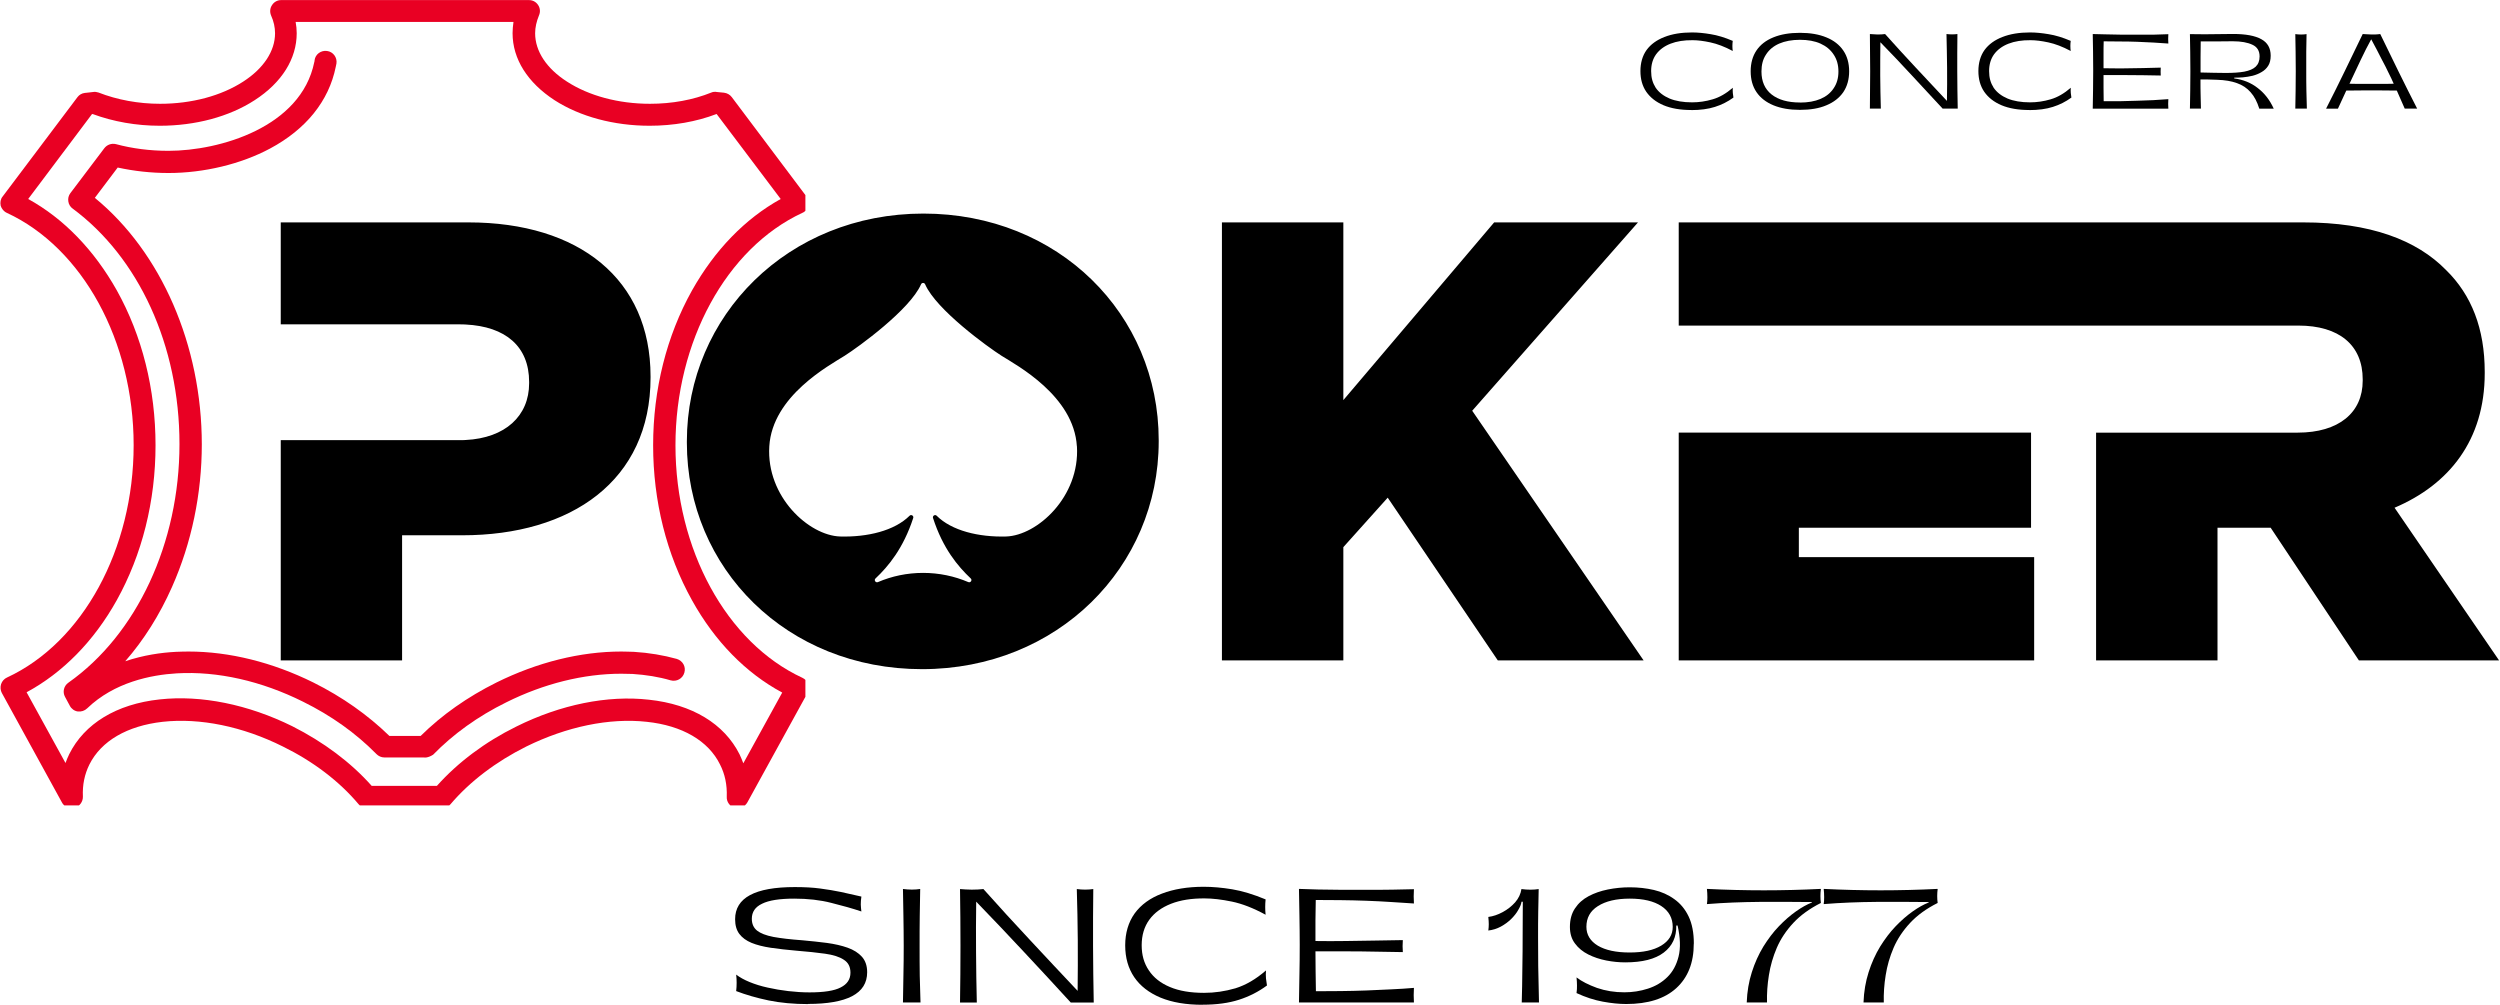
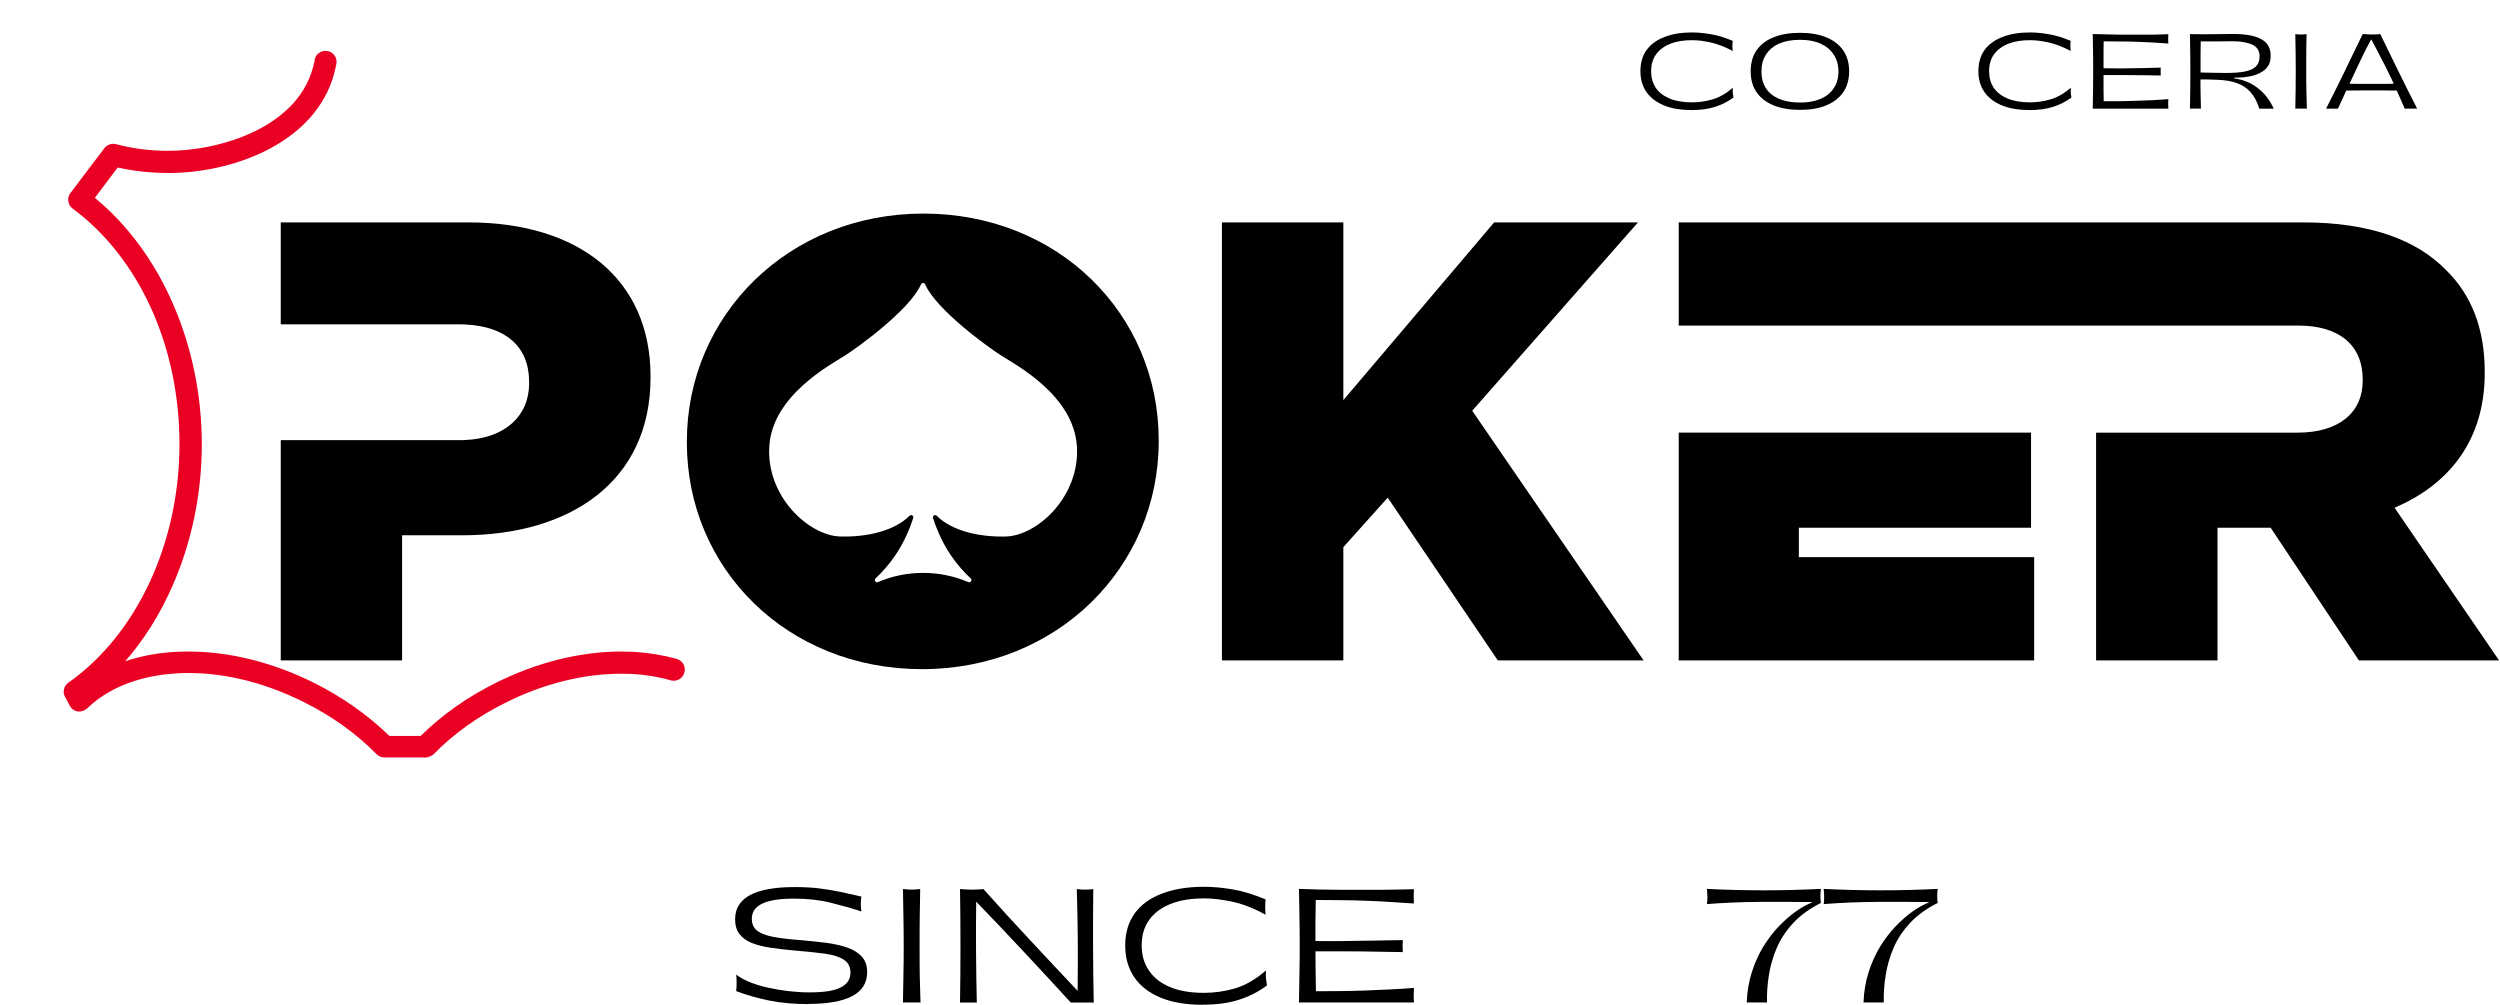
<svg xmlns="http://www.w3.org/2000/svg" id="Livello_2" data-name="Livello 2" viewBox="0 0 329.03 132.24">
  <defs>
    <style>
      .cls-1, .cls-2, .cls-3 {
        stroke-width: 0px;
      }

      .cls-2 {
        fill: #e90023;
        fill-rule: evenodd;
      }

      .cls-3 {
        fill: none;
      }

      .cls-4 {
        clip-path: url(#clippath-1);
      }

      .cls-5 {
        clip-path: url(#clippath);
      }
    </style>
    <clipPath id="clippath">
-       <rect class="cls-3" width="106" height="106" />
-     </clipPath>
+       </clipPath>
    <clipPath id="clippath-1">
      <rect class="cls-3" x="36.65" y="28.11" width="292.38" height="60" />
    </clipPath>
  </defs>
  <g id="Livello_1-2" data-name="Livello 1">
    <path class="cls-1" d="m106.35,132.15c-1.89,0-3.62-.16-5.19-.48-1.57-.33-2.99-.74-4.27-1.23.08-.73.08-1.46,0-2.17.47.36,1.06.69,1.77.98s1.5.54,2.38.73c.88.2,1.78.35,2.71.46.94.11,1.88.17,2.79.17,1.89,0,3.26-.21,4.1-.65.86-.43,1.29-1.07,1.29-1.94,0-.78-.29-1.34-.88-1.71-.57-.38-1.39-.64-2.46-.79-1.06-.15-2.32-.28-3.79-.4-1.24-.11-2.35-.23-3.35-.38-.99-.15-1.83-.36-2.54-.65-.7-.29-1.23-.68-1.6-1.17-.38-.5-.56-1.15-.56-1.94,0-2.82,2.61-4.23,7.85-4.23,1.28,0,2.4.06,3.35.19.97.13,1.89.28,2.75.46.86.18,1.75.39,2.67.6-.06.38-.08.72-.08,1.04.01.31.04.61.08.92-1.16-.39-2.47-.76-3.96-1.13-1.47-.38-3.1-.56-4.88-.56-1.92,0-3.33.22-4.23.67-.91.43-1.35,1.09-1.35,1.98,0,.67.23,1.19.69,1.56.46.36,1.17.64,2.15.83.98.18,2.25.33,3.79.44,1.14.1,2.22.22,3.25.35,1.03.14,1.94.35,2.73.63.79.28,1.42.68,1.88,1.19.46.52.69,1.2.69,2.04,0,1.41-.66,2.45-1.98,3.15-1.31.68-3.24,1.02-5.79,1.02Z" />
    <path class="cls-1" d="m118.84,131.94c.03-1.08.05-2.26.06-3.54.03-1.28.04-2.58.04-3.92s-.02-2.66-.04-3.94c-.02-1.28-.04-2.46-.06-3.54.82.11,1.57.11,2.27,0-.03,1.08-.05,2.27-.06,3.54-.02,1.28-.02,2.59-.02,3.94s0,2.66.02,3.94c.03,1.27.06,2.44.1,3.52h-2.31Z" />
    <path class="cls-1" d="m140.92,131.94c-2.04-2.23-4.1-4.46-6.17-6.67-2.06-2.21-4.15-4.41-6.27-6.6-.03,2.21-.04,4.42-.02,6.63.01,2.21.05,4.43.1,6.65h-2.21c.08-4.96.08-9.94,0-14.94.43.04.94.07,1.54.08.59,0,1.11-.03,1.54-.08,2.03,2.27,4.07,4.51,6.15,6.73,2.07,2.22,4.15,4.45,6.25,6.67.03-2.23.03-4.46.02-6.69-.02-2.22-.06-4.46-.13-6.71.75.1,1.47.1,2.17,0-.06,5-.04,9.98.06,14.94h-3.04Z" />
    <path class="cls-1" d="m158.26,132.24c-2.16,0-3.99-.31-5.52-.94-1.52-.64-2.67-1.53-3.46-2.69-.79-1.17-1.19-2.56-1.19-4.19s.42-3.05,1.25-4.21c.84-1.15,2.04-2.02,3.58-2.6,1.54-.59,3.38-.9,5.5-.9,1.17,0,2.42.11,3.75.33,1.33.22,2.8.67,4.4,1.33-.07.67-.07,1.34,0,2.02-1.61-.88-3.09-1.45-4.44-1.73-1.35-.28-2.55-.42-3.6-.42-1.7-.01-3.17.22-4.42.71-1.24.49-2.19,1.19-2.85,2.1s-1,2.04-1,3.35.31,2.37.94,3.31c.63.95,1.55,1.68,2.77,2.19,1.22.52,2.72.77,4.5.77,1.39,0,2.76-.2,4.13-.6,1.36-.42,2.7-1.2,4.02-2.35-.03.38-.03.73,0,1.06.04.33.08.64.13.92-1.11.82-2.34,1.45-3.69,1.88-1.33.43-2.93.65-4.79.65Z" />
    <path class="cls-1" d="m170.96,131.94c.03-1.14.05-2.35.06-3.65.03-1.3.04-2.63.04-3.96s-.02-2.63-.04-3.88c-.02-1.26-.04-2.42-.06-3.46.71.03,1.55.06,2.52.08.97.02,2.01.03,3.13.04h3.38c1.15,0,2.25,0,3.29-.02,1.05-.01,1.99-.03,2.81-.06-.04.63-.04,1.25,0,1.88-.89-.07-1.87-.13-2.94-.19-1.07-.07-2.18-.13-3.33-.17-1.14-.04-2.28-.07-3.42-.08-1.13-.01-2.2-.02-3.23-.02-.02.92-.03,1.82-.04,2.71v2.69c1.29.02,2.61.02,3.96,0,1.34-.01,2.67-.03,3.96-.06,1.29-.03,2.48-.05,3.58-.06-.04.53-.04,1.06,0,1.58-1.11-.01-2.31-.03-3.6-.06-1.29-.03-2.61-.04-3.96-.04-1.35-.01-2.66-.01-3.94,0,0,.82,0,1.68.02,2.58.01.91.03,1.79.04,2.67,1.04,0,2.13,0,3.25-.02,1.13-.01,2.26-.04,3.4-.08,1.14-.04,2.24-.09,3.31-.15,1.07-.05,2.05-.11,2.94-.19-.04.64-.04,1.28,0,1.92h-15.13Z" />
-     <path class="cls-1" d="m195.88,122.49c.04-.32.06-.6.06-.85s-.02-.57-.06-.96c.63-.08,1.25-.29,1.88-.63.64-.34,1.19-.78,1.65-1.29.46-.53.73-1.11.83-1.75.82.11,1.57.11,2.27,0-.03,1-.05,2.02-.06,3.04-.02,1.03-.02,2.13-.02,3.29s0,2.45.02,3.85c.03,1.39.06,2.97.1,4.75h-2.27c.04-1.39.07-2.86.08-4.42.03-1.55.04-3.09.04-4.63.01-1.53.02-2.93.02-4.21h-.17c-.04.31-.18.66-.42,1.06-.22.41-.53.8-.92,1.19-.39.39-.85.73-1.38,1.02-.52.28-1.07.45-1.67.52Z" />
-     <path class="cls-1" d="m222.92,124.21c0,2.5-.77,4.45-2.31,5.85-1.53,1.39-3.72,2.08-6.58,2.08-.92,0-1.95-.1-3.08-.31-1.13-.21-2.28-.58-3.46-1.13.05-.36.07-.69.06-1,0-.3-.02-.66-.06-1.06.68.52,1.57.97,2.69,1.38,1.13.39,2.32.58,3.6.58,1.08,0,2.11-.16,3.1-.48,1-.32,1.85-.82,2.56-1.52.71-.69,1.2-1.59,1.48-2.71.28-1.13.23-2.48-.13-4.08h-.17c.03,1.52-.52,2.7-1.65,3.56-1.13.86-2.81,1.29-5.06,1.29-.82,0-1.66-.08-2.52-.25-.85-.17-1.64-.43-2.35-.79-.72-.36-1.31-.84-1.75-1.44-.45-.59-.67-1.32-.67-2.19,0-.96.22-1.77.67-2.44.44-.67,1.04-1.2,1.79-1.6.75-.4,1.59-.69,2.52-.88.94-.19,1.91-.29,2.9-.29,1.11,0,2.17.12,3.17.35,1.01.24,1.91.64,2.69,1.21.79.56,1.42,1.31,1.88,2.27s.69,2.16.69,3.58Zm-2.77-2.21c0-1.18-.5-2.09-1.5-2.75-.99-.65-2.37-.98-4.15-.98s-3.16.33-4.19.98c-1.02.64-1.52,1.55-1.52,2.73,0,1.04.5,1.87,1.5,2.48,1.01.6,2.41.9,4.19.9s3.15-.3,4.15-.9c1.01-.61,1.52-1.43,1.52-2.46Z" />
    <path class="cls-1" d="m239.65,117.01c-.08.63-.08,1.24,0,1.83-1.47.74-2.68,1.61-3.63,2.63-.93,1-1.66,2.09-2.17,3.27-.5,1.17-.85,2.37-1.04,3.6-.2,1.22-.28,2.43-.25,3.6h-2.67c.05-1.43.28-2.76.67-3.98.39-1.23.9-2.36,1.52-3.38.63-1.01,1.3-1.9,2.04-2.67.75-.78,1.5-1.43,2.25-1.96.75-.53,1.45-.92,2.1-1.17v-.06c-2.21-.03-4.51-.03-6.9-.02-2.38.02-4.68.11-6.92.29.04-.23.06-.53.06-.9s-.02-.74-.06-1.1c5,.25,9.99.25,14.98,0Z" />
    <path class="cls-1" d="m255.02,117.01c-.08.63-.08,1.24,0,1.83-1.47.74-2.68,1.61-3.63,2.63-.93,1-1.66,2.09-2.17,3.27-.5,1.17-.85,2.37-1.04,3.6-.2,1.22-.28,2.43-.25,3.6h-2.67c.05-1.43.28-2.76.67-3.98.39-1.23.9-2.36,1.52-3.38.63-1.01,1.3-1.9,2.04-2.67.75-.78,1.5-1.43,2.25-1.96.75-.53,1.45-.92,2.1-1.17v-.06c-2.21-.03-4.51-.03-6.9-.02-2.38.02-4.68.11-6.92.29.04-.23.06-.53.06-.9s-.02-.74-.06-1.1c5,.25,9.99.25,14.98,0Z" />
    <g class="cls-5">
      <path class="cls-2" d="m9.4,106.34c-.51,0-1.02-.27-1.26-.75L.24,91.2c-.18-.34-.22-.76-.1-1.15.13-.4.42-.72.78-.88,9.97-4.61,16.67-16.89,16.67-30.58S10.88,32.64.91,28.02c-.41-.18-.69-.54-.82-.94-.09-.45-.02-.88.26-1.22l9.85-13.08c.22-.3.58-.51.97-.55.2-.03.36-.05.56-.06.16-.03.34-.05.51-.06.26-.05.51,0,.73.07,2.45.96,5.26,1.48,8.1,1.48,4.16,0,8.05-1.05,10.94-2.92,2.69-1.74,4.19-4.02,4.19-6.36,0-.78-.17-1.57-.53-2.36-.18-.45-.14-.96.14-1.36.27-.42.72-.65,1.2-.65h32.6c.51,0,.94.24,1.21.65.27.39.32.91.12,1.36-.33.8-.51,1.59-.51,2.36,0,2.35,1.49,4.63,4.19,6.36,2.89,1.87,6.78,2.92,10.93,2.92,2.89,0,5.67-.51,8.07-1.48.22-.1.49-.12.74-.07.32.03.63.07.92.09.42.05.79.26,1.03.58l9.83,13.08c.27.34.36.81.26,1.22-.11.41-.41.78-.81.94-9.98,4.64-16.69,16.92-16.69,30.59s6.71,25.96,16.69,30.59c.38.17.65.48.77.87s.09.81-.1,1.17l-7.9,14.37c-.33.58-1.02.88-1.66.72-.65-.2-1.09-.8-1.05-1.47.06-1.56-.24-2.99-.89-4.25-1.53-3.11-4.97-5.12-9.64-5.61-4.91-.54-10.53.63-15.85,3.25-3.99,1.99-7.44,4.61-9.98,7.6-.27.33-.68.51-1.09.51h-9.89c-.44,0-.84-.18-1.11-.51-2.54-3.03-6-5.65-9.97-7.6-5.31-2.65-10.92-3.79-15.83-3.25-4.67.53-8.08,2.52-9.63,5.61-.64,1.29-.93,2.69-.86,4.23.02.66-.42,1.29-1.06,1.45-.17.03-.29.05-.42.05Zm39.54-2.91h8.56c2.75-3.08,6.34-5.78,10.46-7.81,5.81-2.89,12.01-4.15,17.45-3.53,5.69.61,9.91,3.17,11.93,7.2.18.38.34.78.49,1.17l5.12-9.31c-4.79-2.57-8.86-6.73-11.87-12.14-3.35-6.01-5.12-13.05-5.12-20.4s1.77-14.4,5.12-20.39c2.99-5.31,6.97-9.43,11.67-12.03l-8.43-11.18h-.03c-2.64,1.01-5.67,1.54-8.79,1.54-4.7,0-9.15-1.2-12.51-3.36-3.55-2.31-5.53-5.42-5.53-8.82,0-.49.05-.98.12-1.48h-28.67c.09.49.14.99.14,1.48,0,3.37-1.96,6.51-5.54,8.82-3.36,2.18-7.81,3.36-12.49,3.36-3.08,0-6.12-.54-8.82-1.54h-.09L3.71,26.19c4.67,2.57,8.68,6.72,11.66,12.02,3.34,5.99,5.1,13.02,5.1,20.39s-1.77,14.4-5.1,20.39c-3.01,5.4-7.11,9.55-11.87,12.12l5.12,9.31c.14-.39.31-.78.49-1.16,1.99-4.01,6.21-6.6,11.91-7.21,5.43-.6,11.65.66,17.45,3.53,4.12,2.08,7.71,4.76,10.46,7.86Z" />
    </g>
    <path class="cls-2" d="m55.88,99.69h-5.3c-.39,0-.76-.17-1.03-.44-2.71-2.75-5.94-5.06-9.67-6.9-5.46-2.72-11.24-4.04-16.6-3.73-3.41.2-8.24,1.17-11.81,4.61-.33.32-.78.46-1.23.41-.45-.06-.85-.36-1.05-.75l-.63-1.17c-.36-.65-.16-1.45.44-1.87,9.02-6.36,14.62-18.4,14.62-31.4s-5.38-24.57-14.05-30.99c-.32-.22-.53-.58-.58-.96-.06-.38.03-.76.27-1.08l4.46-5.9c.36-.48.96-.69,1.54-.55,2.15.58,4.49.88,6.91.88,6.75,0,17.45-3.11,19.19-11.67,0-.03,0-.05.02-.07.02-.03.02-.1.02-.18.1-.79.85-1.34,1.65-1.22.79.1,1.35.85,1.23,1.65-.02.12-.05.27-.09.43-.91,4.51-3.92,8.23-8.65,10.76-3.83,2.05-8.71,3.22-13.36,3.22-2.33,0-4.58-.26-6.69-.72l-3.01,3.99c8.73,7.14,14.08,19.41,14.08,32.45,0,6.48-1.34,12.96-3.93,18.78-1.62,3.65-3.7,6.96-6.15,9.76,2.39-.81,4.73-1.14,6.67-1.24.54-.02,1.11-.04,1.66-.04,5.39,0,11.06,1.42,16.42,4.07,3.82,1.9,7.17,4.27,10.02,7.04h4.11c2.8-2.77,6.17-5.14,9.99-7.04,5.36-2.65,11.03-4.07,16.42-4.07.55,0,1.12.03,1.66.04,1.97.12,3.88.44,5.64.93.78.24,1.23,1.02,1,1.81-.22.78-1.02,1.23-1.81,1.01-1.56-.46-3.27-.73-5-.84-.48-.02-1.01-.03-1.49-.03-4.95,0-10.19,1.3-15.13,3.76-3.74,1.84-6.99,4.18-9.64,6.9-.34.21-.7.38-1.11.38Z" />
    <g class="cls-4">
      <path class="cls-1" d="m315.16,66.82c7.17-3.05,11.86-8.89,11.86-17.7v-.17c0-5.68-1.73-10.13-5.1-13.42-3.87-3.95-9.96-6.26-18.78-6.26h-82.2v13.58h81.56c5.35,0,8.46,2.56,8.46,7.08v.17c0,4.2-3.13,6.84-8.57,6.84h-26.52v29.98h15.98v-17.46h7l11.61,17.46h18.45l-13.76-20.1Zm-78.41,2.64h30.56v-12.52h-46.37v29.98h46.78v-13.59h-30.97v-3.88Zm-21.16-40.19h-18.94l-19.85,23.39v-23.39h-15.98v57.65h15.98v-14.91l5.84-6.51,14.49,21.42h19.19l-22.56-32.86,21.82-24.79Zm-73.86,29.47c-.4-6.64-7.91-10.66-9.92-11.92-1.79-1.14-8.6-6.06-10.05-9.4-.1-.24-.44-.24-.54,0-1.45,3.33-8.25,8.26-10.05,9.4-2.01,1.27-9.52,5.29-9.92,11.92-.41,6.64,5.22,11.74,9.32,11.87,3.61.1,7.16-.76,9.14-2.73.22-.22.58.01.48.3-1.3,3.99-3.28,6.37-4.96,7.95-.24.22.01.61.32.48,1.82-.78,3.83-1.21,5.94-1.21s4.12.43,5.95,1.21c.3.13.56-.26.32-.48-1.68-1.58-3.67-3.95-4.96-7.95-.1-.29.27-.52.48-.3,1.98,1.97,5.53,2.83,9.14,2.73,4.09-.13,9.72-5.23,9.32-11.87Zm10.77-.81v.16c0,16.55-13.34,29.98-31.14,29.98s-30.96-13.26-30.96-29.81v-.17c0-16.55,13.34-29.98,31.13-29.98s30.97,13.26,30.97,29.82Zm-66.88-8.41v.17c0,13.59-10.46,20.76-24.79,20.76h-7.91v16.47h-15.97v-28.99h23.55c.27,0,.53,0,.78-.02,5.22-.26,8.36-3.16,8.36-7.47v-.17c0-4.69-3.11-7.3-8.36-7.56-.28-.02-.57-.02-.86-.02h-23.47v-13.42h24.7c14.58,0,23.97,7.49,23.97,20.26" />
    </g>
    <path class="cls-1" d="m222.59,14.48c-1.43,0-2.65-.21-3.65-.63-.99-.42-1.74-1.01-2.27-1.77-.52-.76-.77-1.67-.77-2.73s.27-2.02.81-2.77c.55-.75,1.34-1.32,2.35-1.71,1.01-.4,2.22-.6,3.63-.6.76,0,1.58.08,2.46.23.88.14,1.84.43,2.9.88-.06.45-.06.89,0,1.33-1.07-.57-2.05-.94-2.94-1.13-.88-.19-1.66-.29-2.35-.29-1.11-.01-2.08.14-2.9.46-.82.32-1.45.79-1.9,1.4-.43.6-.65,1.33-.65,2.21s.2,1.56.6,2.19c.42.61,1.03,1.08,1.83,1.42.8.33,1.79.5,2.96.5.9,0,1.8-.13,2.71-.4.9-.26,1.78-.77,2.65-1.52-.02.24-.02.47,0,.69.03.22.05.43.08.6-.74.54-1.55.95-2.44,1.23-.88.28-1.92.42-3.13.42Z" />
    <path class="cls-1" d="m236.89,14.46c-1.35,0-2.51-.2-3.48-.6-.97-.4-1.72-.98-2.23-1.73-.52-.76-.77-1.68-.77-2.75s.26-2,.77-2.75c.51-.75,1.25-1.32,2.21-1.71.97-.4,2.14-.6,3.5-.6s2.52.2,3.48.6c.97.39,1.71.97,2.23,1.73.51.75.77,1.66.77,2.73s-.26,1.99-.77,2.75c-.52.75-1.26,1.33-2.23,1.73-.96.41-2.12.6-3.48.6Zm0-.96c1.05,0,1.96-.16,2.71-.48.75-.32,1.32-.78,1.73-1.4.42-.61.63-1.34.63-2.21s-.21-1.61-.63-2.23c-.41-.63-.98-1.1-1.73-1.44s-1.66-.5-2.71-.5-1.97.17-2.73.5c-.75.33-1.33.81-1.73,1.44-.41.61-.6,1.35-.6,2.23,0,1.31.44,2.31,1.33,3.02.9.71,2.15,1.06,3.73,1.06Z" />
-     <path class="cls-1" d="m255.67,14.29c-1.35-1.47-2.7-2.93-4.06-4.38-1.35-1.46-2.72-2.91-4.13-4.35-.02,1.46-.02,2.92-.02,4.38.01,1.45.04,2.9.08,4.35h-1.44c.05-3.26.05-6.53,0-9.81.28.03.61.05,1,.06.4,0,.73-.02,1-.06,1.33,1.49,2.68,2.96,4.04,4.42,1.36,1.46,2.73,2.92,4.1,4.38.03-1.46.03-2.92.02-4.38-.02-1.47-.04-2.94-.08-4.42.5.06.98.06,1.44,0-.04,3.28-.03,6.55.04,9.81h-2Z" />
    <path class="cls-1" d="m267.07,14.48c-1.43,0-2.65-.21-3.65-.63-.99-.42-1.74-1.01-2.27-1.77-.52-.76-.77-1.67-.77-2.73s.27-2.02.81-2.77c.55-.75,1.34-1.32,2.35-1.71,1.01-.4,2.22-.6,3.63-.6.76,0,1.58.08,2.46.23.88.14,1.84.43,2.9.88-.06.45-.06.89,0,1.33-1.07-.57-2.05-.94-2.94-1.13-.88-.19-1.66-.29-2.35-.29-1.11-.01-2.08.14-2.9.46-.82.32-1.45.79-1.9,1.4-.43.6-.65,1.33-.65,2.21s.2,1.56.6,2.19c.42.61,1.03,1.08,1.83,1.42.8.33,1.79.5,2.96.5.9,0,1.8-.13,2.71-.4.9-.26,1.78-.77,2.65-1.52-.02.24-.02.47,0,.69.03.22.05.43.08.6-.74.54-1.55.95-2.44,1.23-.88.28-1.92.42-3.13.42Z" />
    <path class="cls-1" d="m275.43,14.29c.01-.75.03-1.55.04-2.4.01-.86.02-1.73.02-2.6s-.01-1.72-.02-2.54c-.02-.83-.03-1.59-.04-2.27.46.02,1.01.03,1.65.04.64.02,1.32.03,2.04.04h4.38c.69-.01,1.32-.03,1.88-.06-.03.42-.03.83,0,1.23-.6-.04-1.25-.08-1.96-.13-.7-.04-1.42-.07-2.17-.1-.75-.03-1.5-.04-2.25-.04-.75-.01-1.46-.02-2.13-.02-.02.6-.02,1.19-.02,1.77v1.77c.84.02,1.71.02,2.58.02.89-.01,1.76-.03,2.6-.04.86-.03,1.65-.05,2.35-.06-.02.35-.02.7,0,1.04-.72-.01-1.51-.03-2.35-.04-.85-.01-1.72-.02-2.6-.02-.89-.01-1.75-.01-2.58,0v1.71c.01.58.02,1.16.02,1.73h2.15c.75-.01,1.49-.03,2.23-.06.75-.03,1.47-.05,2.17-.08.71-.04,1.36-.08,1.96-.13-.03.42-.03.83,0,1.25h-9.94Z" />
    <path class="cls-1" d="m288.22,14.29c.01-.71.03-1.48.04-2.31.01-.84.02-1.71.02-2.58s-.01-1.75-.02-2.58c-.02-.84-.03-1.63-.04-2.33.69.02,1.34.02,1.96.02.61-.01,1.21-.02,1.81-.02.61-.01,1.24-.02,1.9-.02,1.67,0,2.91.23,3.73.69.82.45,1.23,1.17,1.23,2.17,0,.54-.11.99-.33,1.33-.22.35-.52.63-.88.83-.35.21-.74.37-1.17.48-.43.1-.86.17-1.29.21-.42.03-.79.04-1.13.04v.1c1.19.16,2.23.58,3.1,1.27.89.68,1.59,1.58,2.1,2.71h-1.9c-.28-.9-.66-1.63-1.15-2.17-.47-.54-1.07-.94-1.79-1.19-.71-.26-1.58-.41-2.63-.44-.52-.03-.93-.04-1.25-.04h-.92c0,.79,0,1.49.02,2.08.01.58.03,1.17.04,1.75h-1.48Zm1.4-4.75c.58.02,1.17.03,1.77.04.59.02,1.11.02,1.54.02.96,0,1.77-.05,2.44-.17.67-.13,1.17-.34,1.5-.65.34-.32.52-.77.52-1.35,0-.73-.31-1.25-.94-1.54-.63-.3-1.49-.46-2.6-.46-.74,0-1.47.01-2.19.02h-2.02c0,.67-.01,1.34-.02,2.02v2.06Z" />
    <path class="cls-1" d="m302.09,14.29c.01-.71.03-1.48.04-2.31.01-.84.02-1.71.02-2.58s-.01-1.75-.02-2.58c-.02-.84-.03-1.63-.04-2.33.53.07,1.02.07,1.48,0-.02.71-.03,1.49-.04,2.33v2.58c0,.88,0,1.74.02,2.58.01.83.03,1.6.06,2.31h-1.52Z" />
    <path class="cls-1" d="m318.12,14.29h-1.63c-.21-.47-.4-.9-.56-1.27s-.33-.74-.48-1.1c-.66-.01-1.37-.02-2.15-.02h-2.33c-.78,0-1.5.01-2.17.02l-1.1,2.38h-1.56c.83-1.63,1.65-3.26,2.44-4.9.8-1.65,1.59-3.29,2.38-4.92.21.02.45.03.73.04.29.02.57.02.85.02.28-.01.52-.03.73-.06.79,1.63,1.59,3.27,2.4,4.92.8,1.64,1.63,3.27,2.46,4.9Zm-8.9-3.27c.59.02,1.23.02,1.9.02h2.04c.68,0,1.3,0,1.88-.02-.18-.43-.41-.9-.67-1.42-.25-.53-.56-1.15-.94-1.85-.36-.72-.81-1.58-1.35-2.58-.45.81-.91,1.72-1.4,2.75-.47,1.02-.96,2.05-1.46,3.1Z" />
  </g>
</svg>